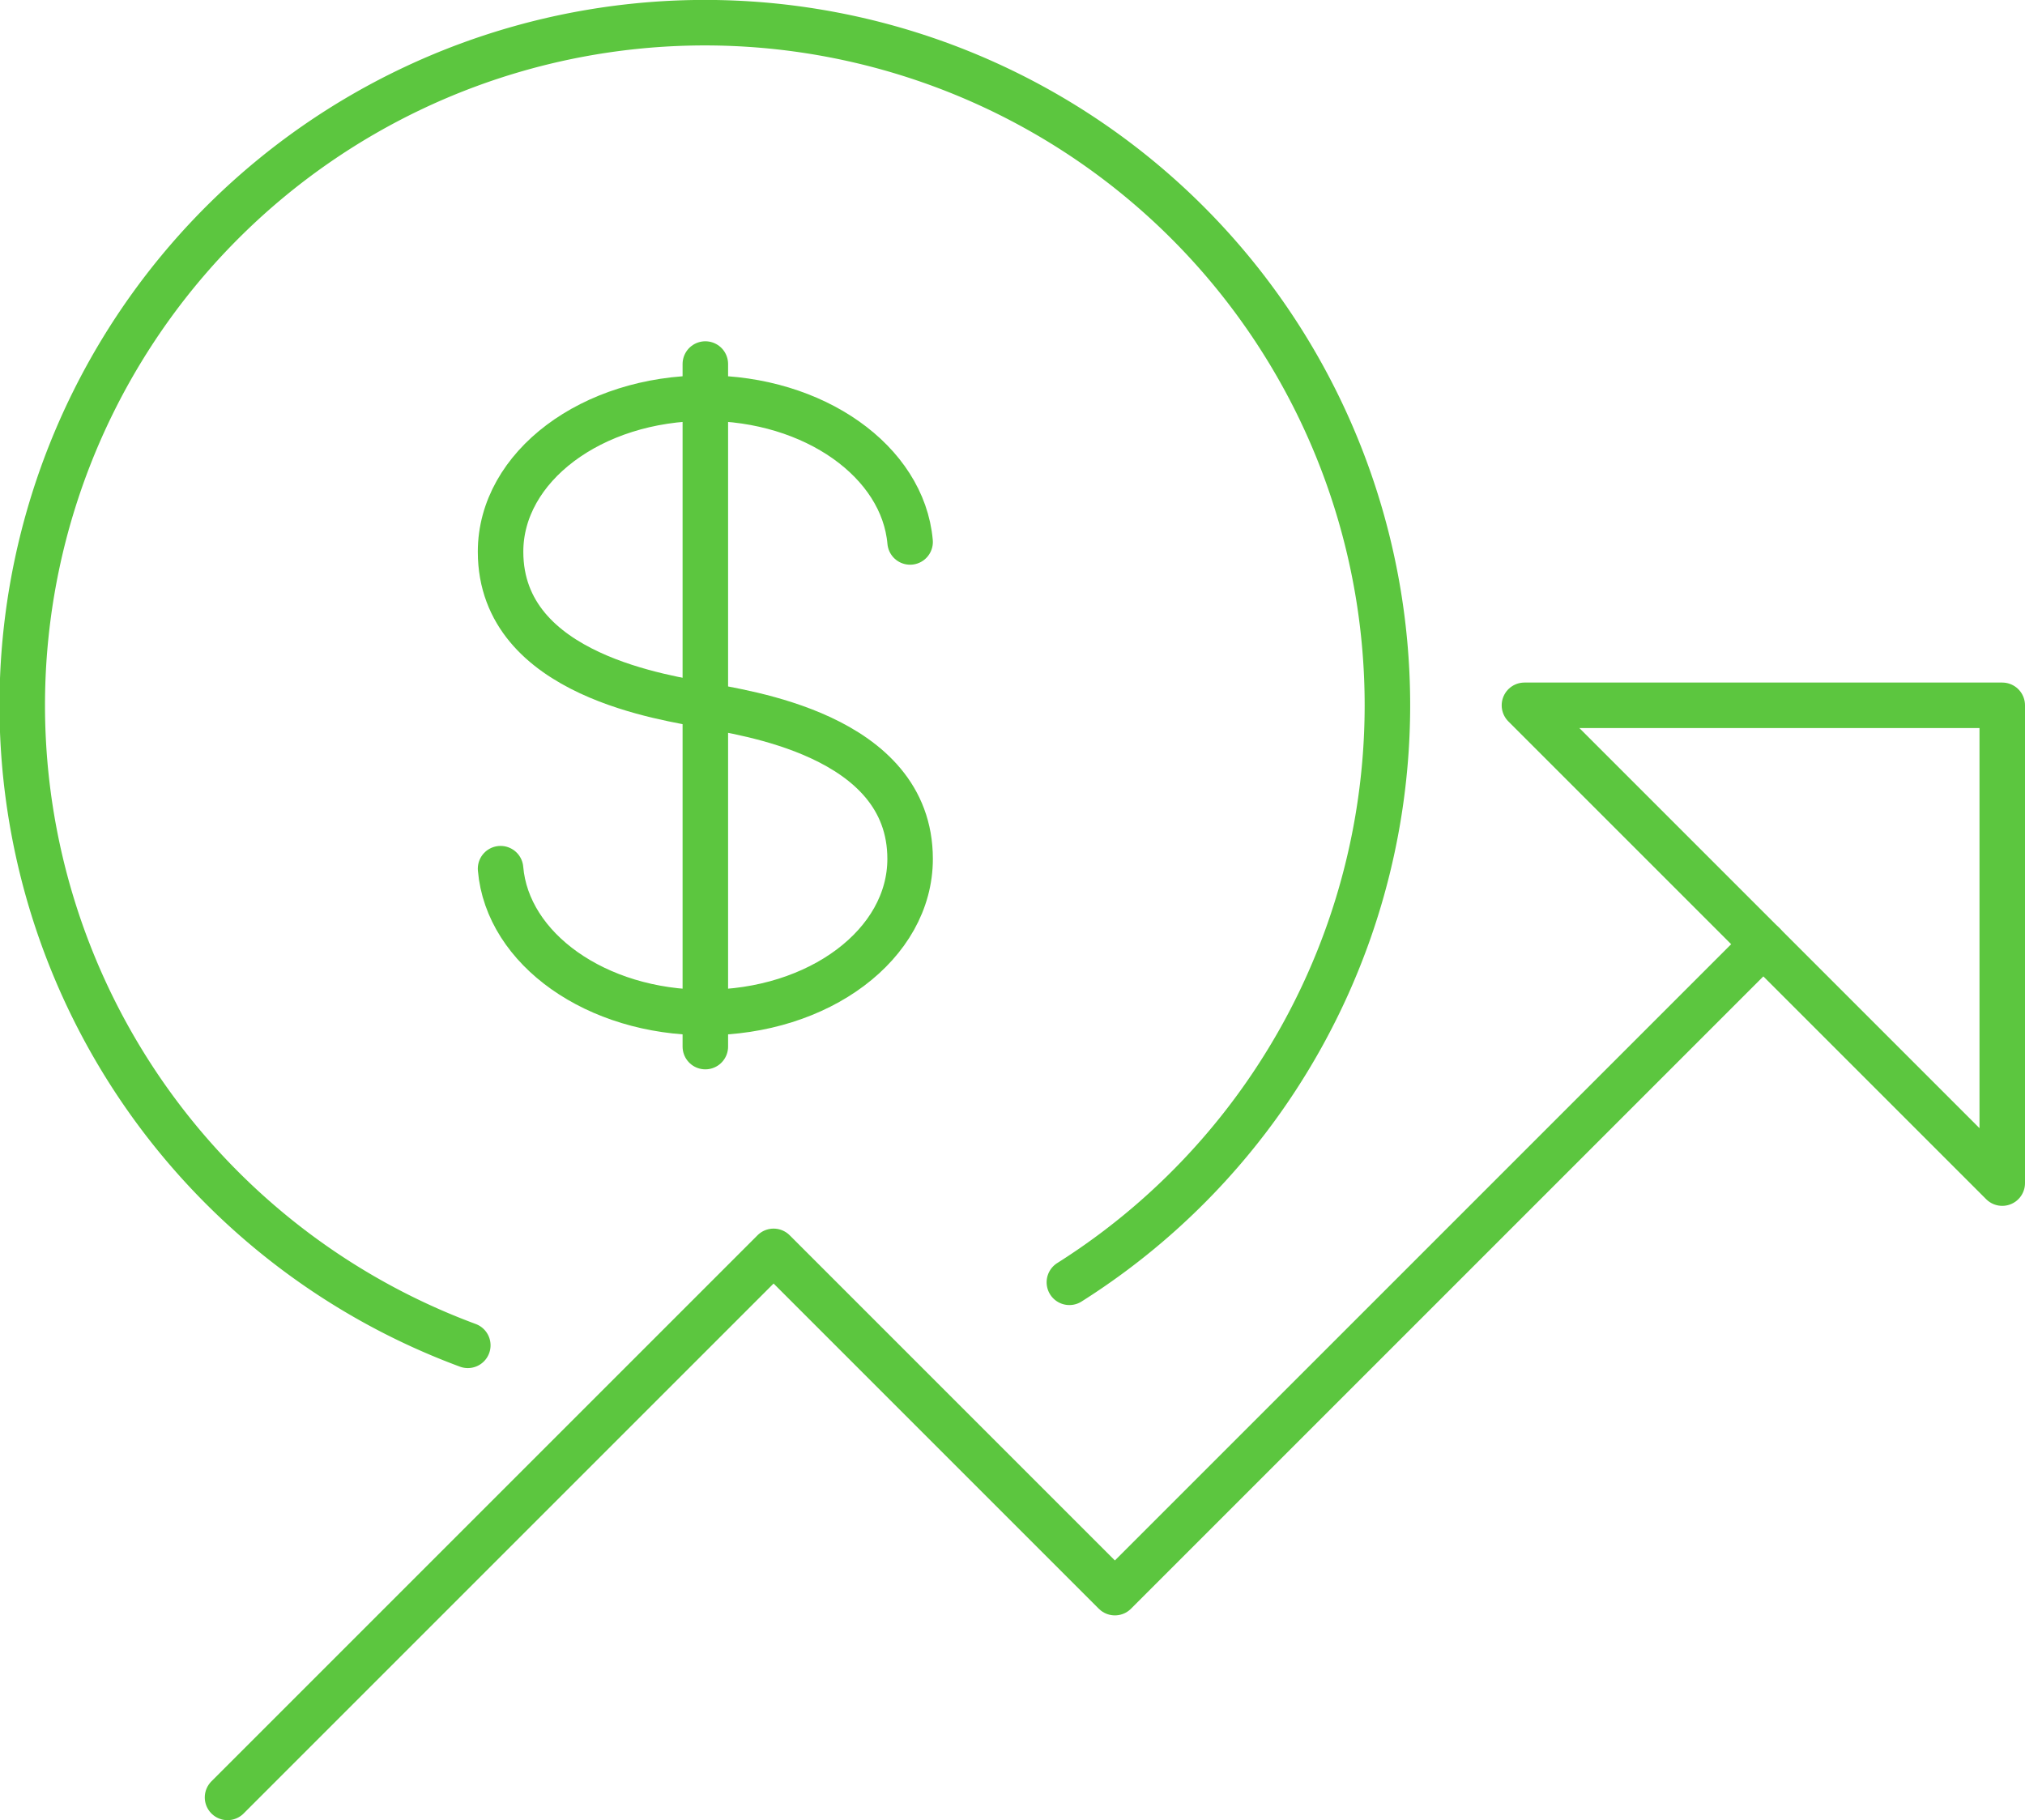
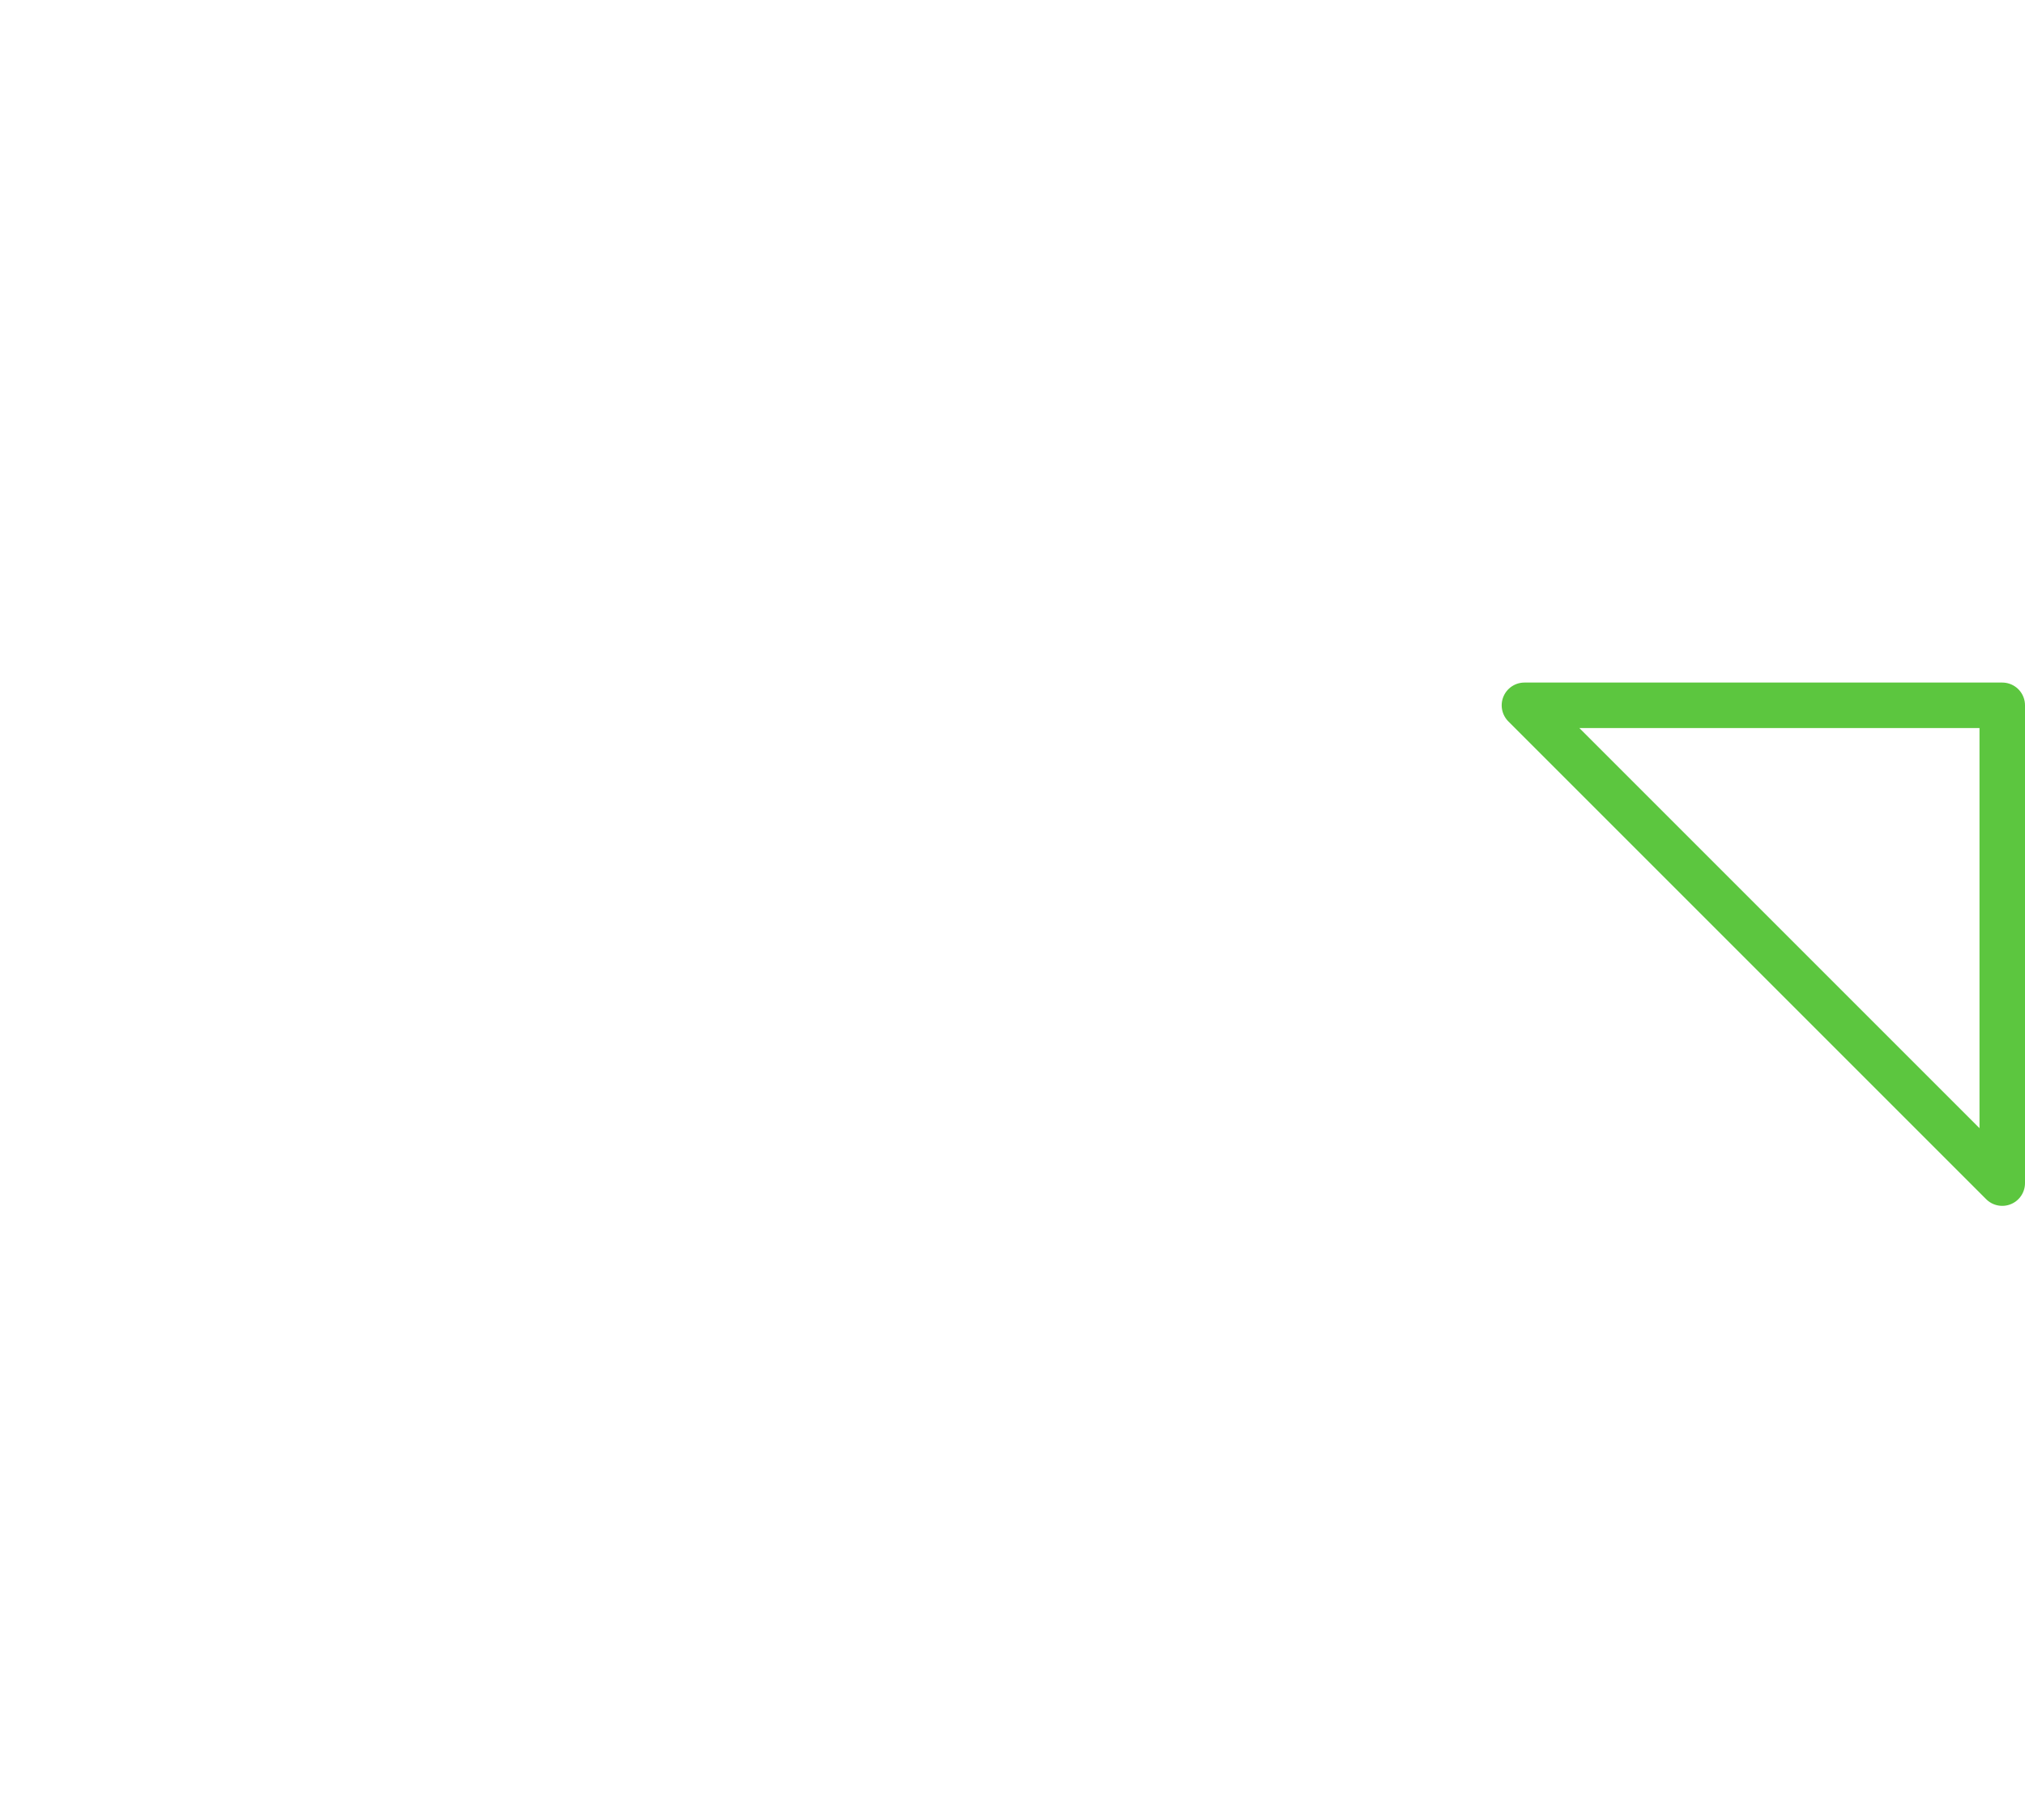
<svg xmlns="http://www.w3.org/2000/svg" viewBox="0 0 89 80">
  <defs>
    <style>.cls-1{fill:none;stroke:#5cc63f;stroke-linecap:round;stroke-linejoin:round;stroke-width:2px;}</style>
  </defs>
  <title>stay</title>
  <g id="Layer_2" data-name="Layer 2">
    <g id="Layer_1-2" data-name="Layer 1">
-       <polyline class="cls-1" points="77.5 41.5 49 70 34 55 10 79" />
      <polygon class="cls-1" points="88 31 67 31 88 52 88 31" />
-       <path class="cls-1" d="M22,38.18c.3,3.53,4.2,6.32,9,6.32,5,0,9-3,9-6.75,0-5.5-7.42-6.42-9-6.75s-9-1.25-9-6.75c0-3.73,4-6.75,9-6.75,4.79,0,8.69,2.79,9,6.32" />
-       <line class="cls-1" x1="31" y1="16" x2="31" y2="46" />
-       <path class="cls-1" d="M20.56,59.13A30,30,0,1,1,47,56.36" />
    </g>
  </g>
</svg>